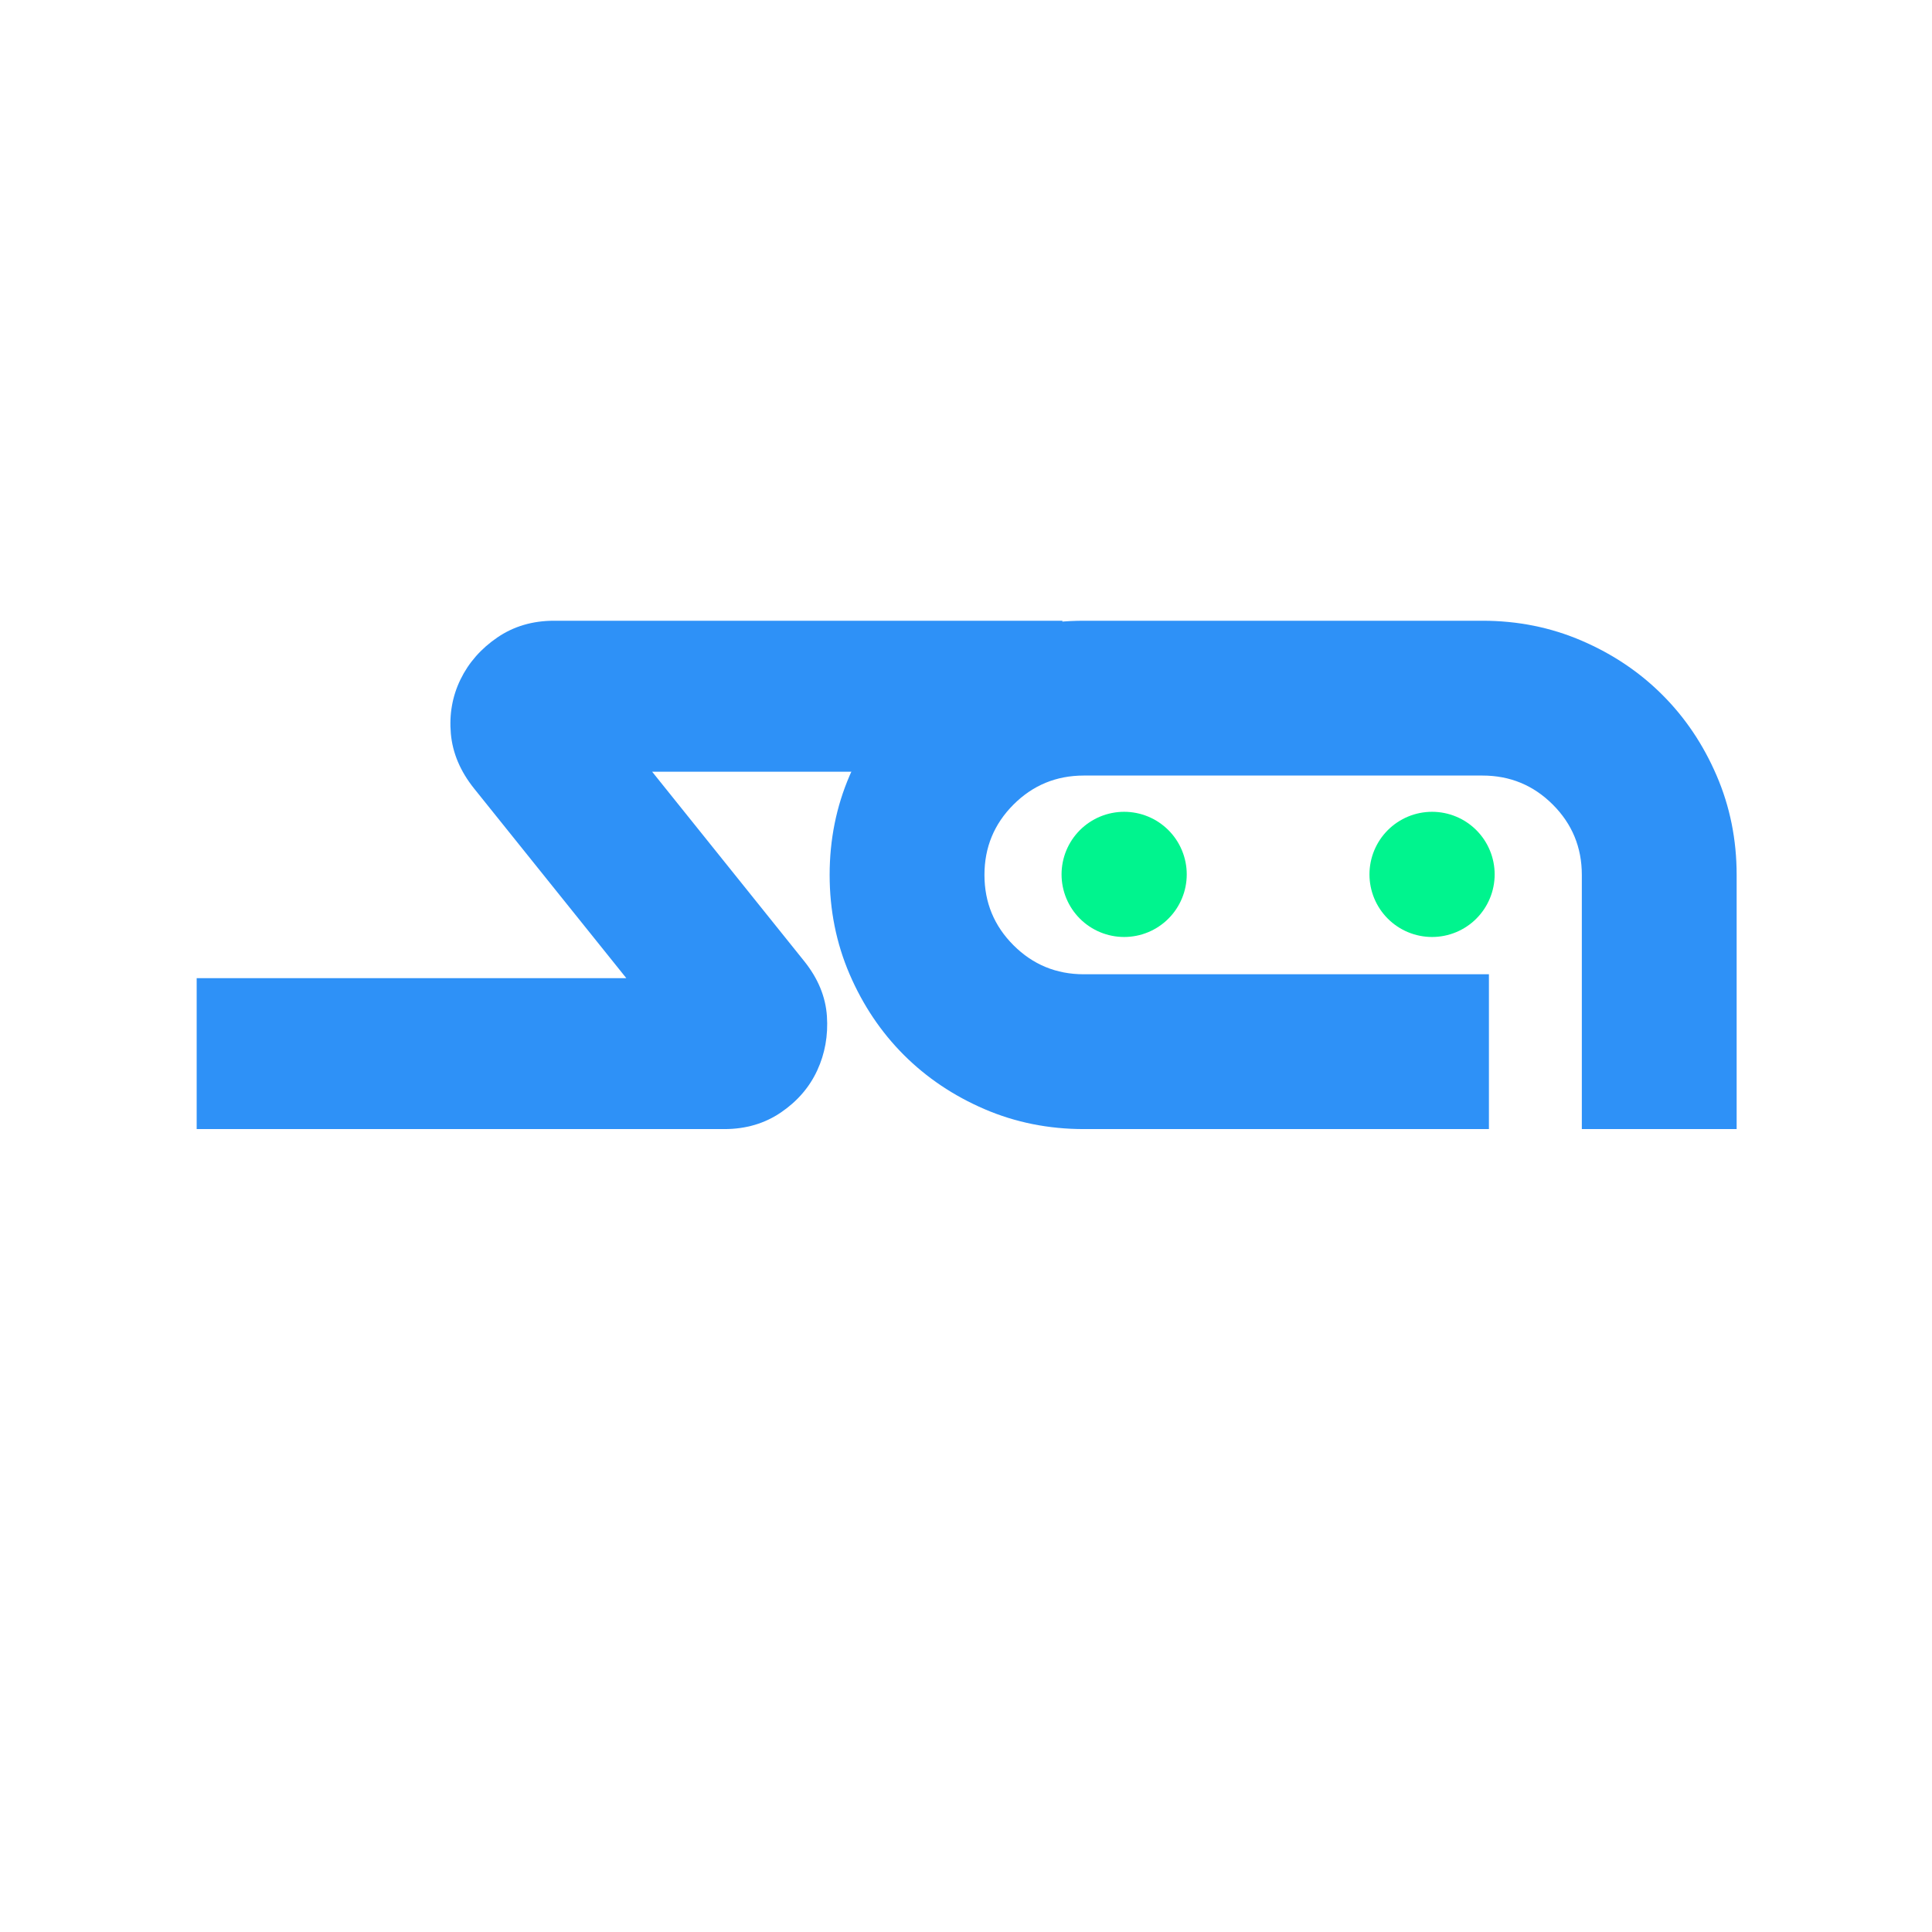
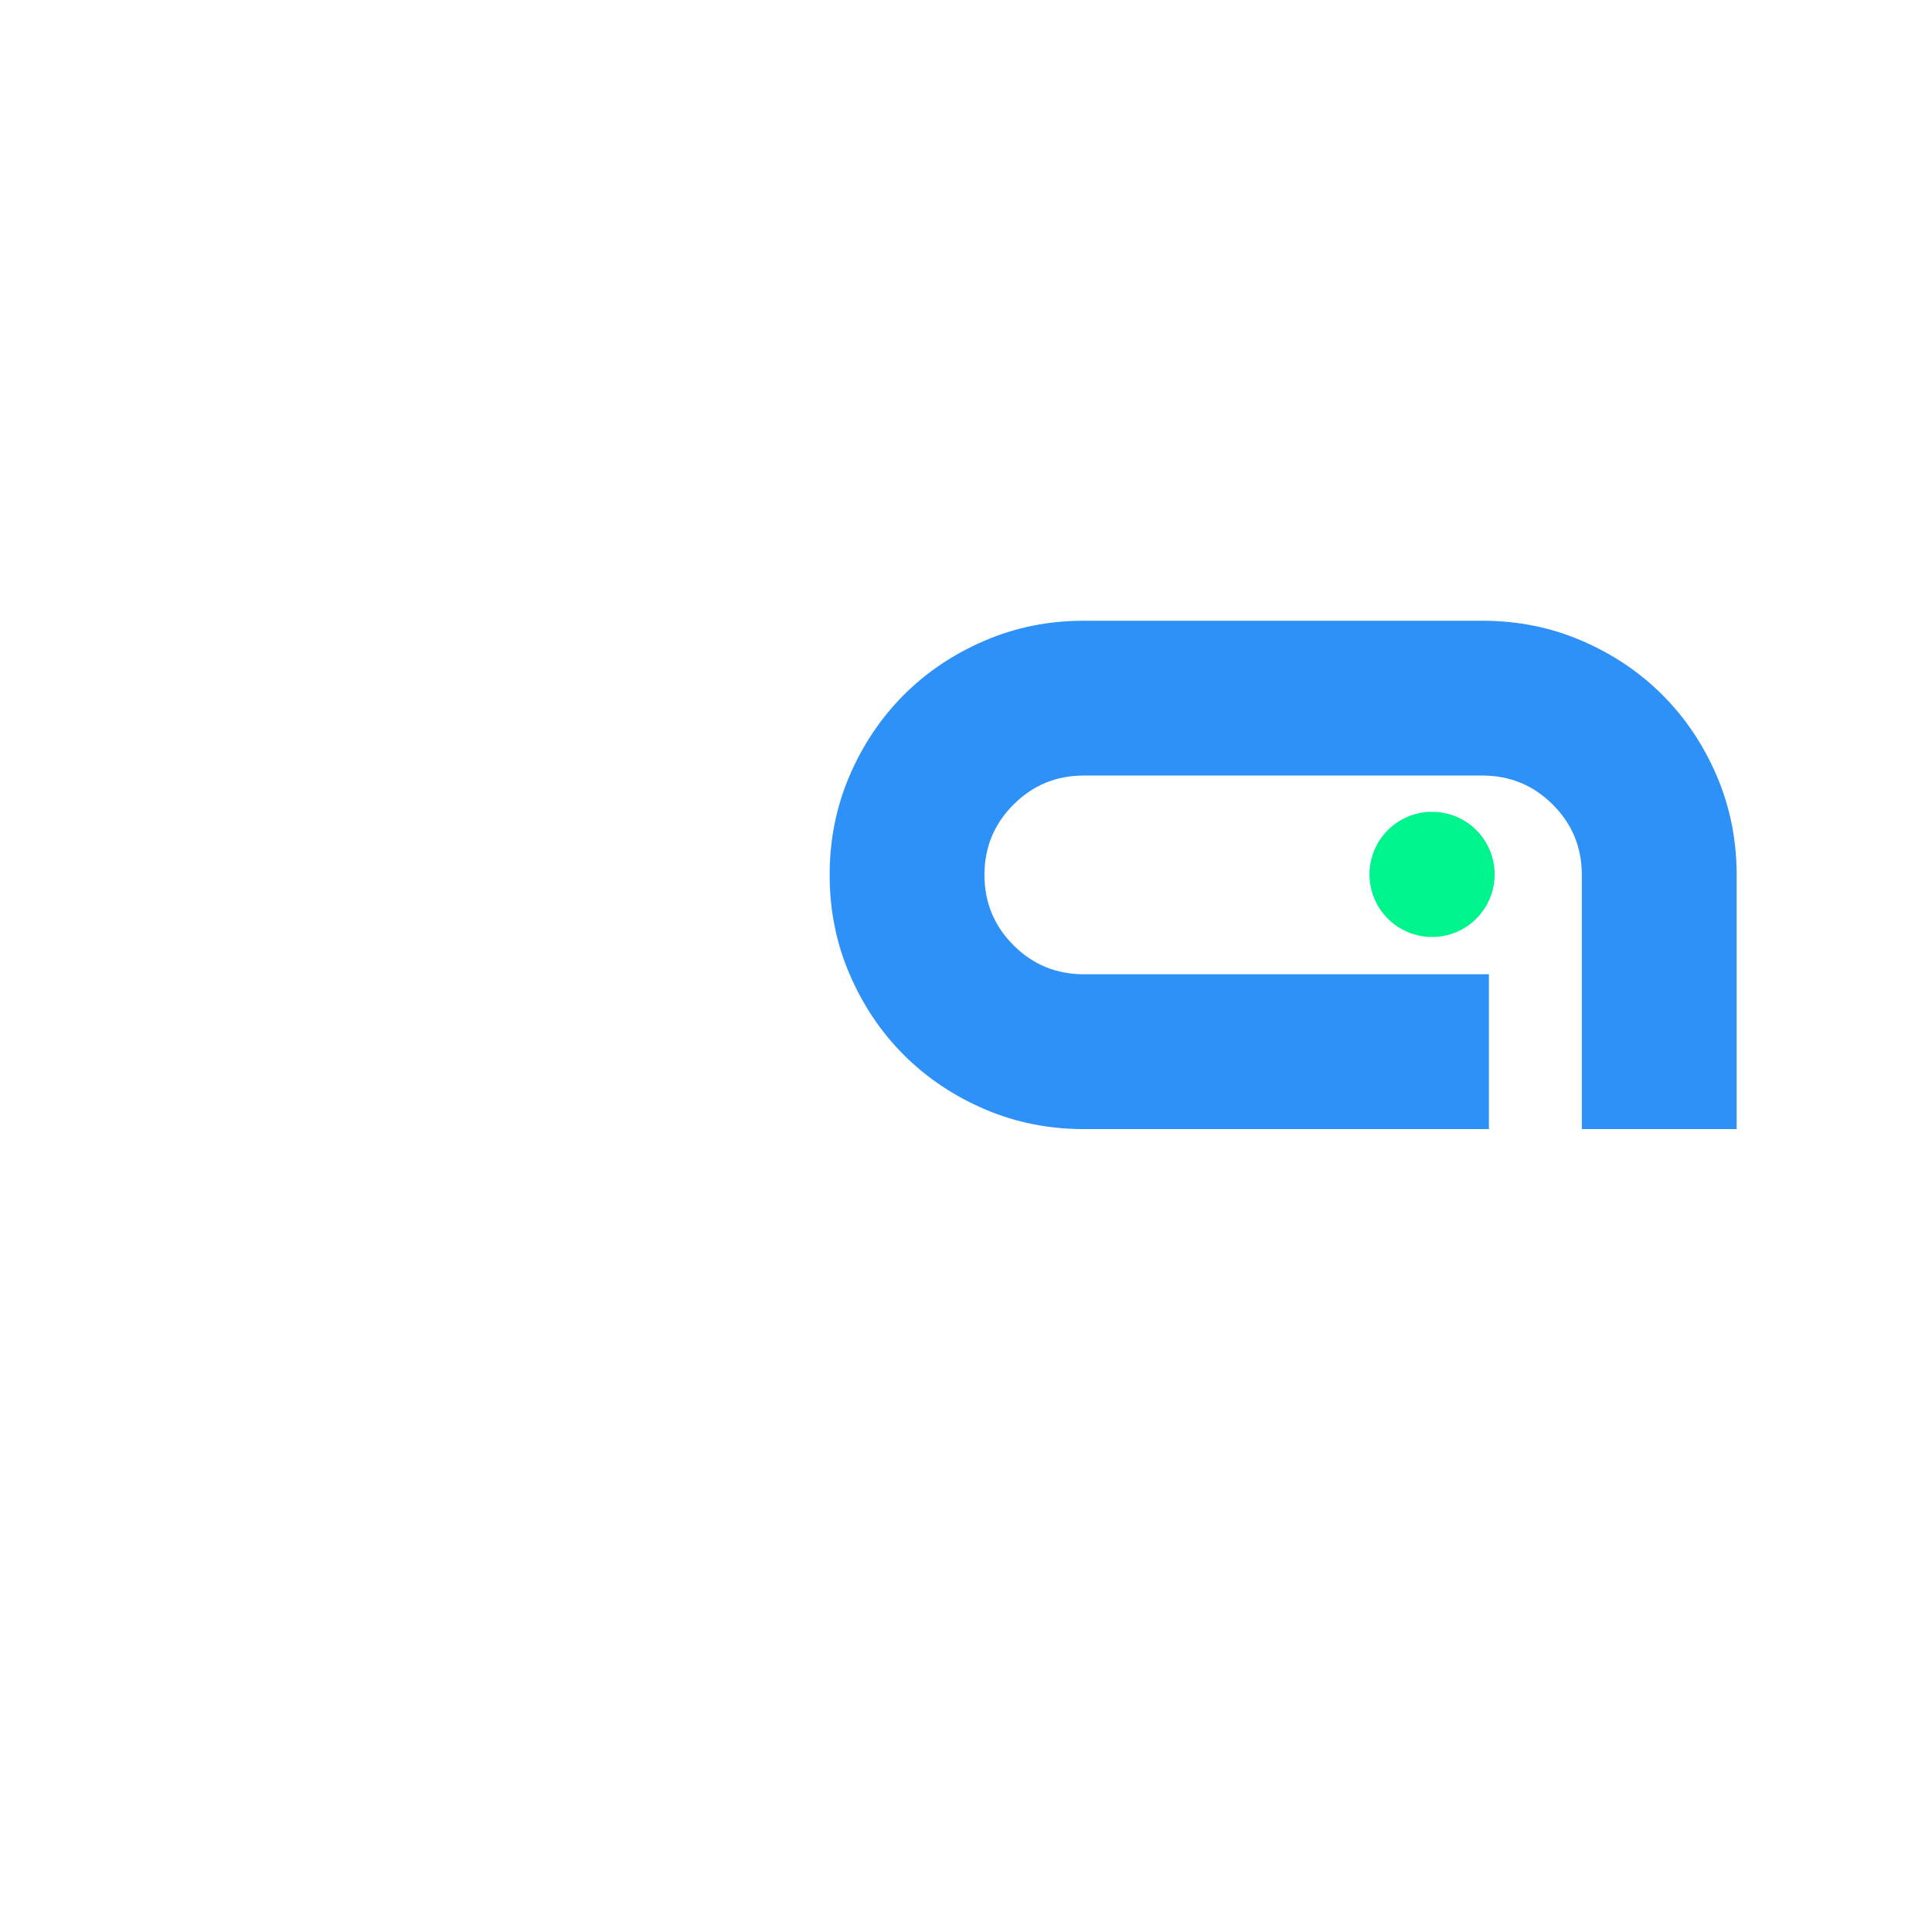
<svg xmlns="http://www.w3.org/2000/svg" xmlns:xlink="http://www.w3.org/1999/xlink" width="810pt" height="810pt" viewBox="0 0 810 810" version="1.2">
  <defs>
    <g>
      <symbol overflow="visible" id="glyph0-0">
        <path style="stroke:none;" d="" />
      </symbol>
      <symbol overflow="visible" id="glyph0-1">
        <path style="stroke:none;" d="M 276.406 0 L 106.562 0 C 91.781 0 77.895 -2.789 64.906 -8.375 C 51.926 -13.969 40.656 -21.539 31.094 -31.094 C 21.539 -40.656 13.969 -51.926 8.375 -64.906 C 2.789 -77.895 0 -91.781 0 -106.562 C 0 -121.344 2.789 -135.223 8.375 -148.203 C 13.969 -161.191 21.539 -172.461 31.094 -182.016 C 40.656 -191.578 51.926 -199.148 64.906 -204.734 C 77.895 -210.328 91.781 -213.125 106.562 -213.125 L 273.703 -213.125 C 288.492 -213.125 302.379 -210.328 315.359 -204.734 C 328.336 -199.148 339.602 -191.578 349.156 -182.016 C 358.719 -172.461 366.289 -161.191 371.875 -148.203 C 377.469 -135.223 380.266 -121.344 380.266 -106.562 L 380.266 0 L 315.359 0 L 315.359 -106.562 C 315.359 -118.102 311.301 -127.93 303.188 -136.047 C 295.07 -144.16 285.242 -148.219 273.703 -148.219 L 106.562 -148.219 C 95.02 -148.219 85.191 -144.16 77.078 -136.047 C 68.961 -127.93 64.906 -118.102 64.906 -106.562 C 64.906 -95.02 68.961 -85.191 77.078 -77.078 C 85.191 -68.961 95.02 -64.906 106.562 -64.906 L 276.406 -64.906 Z M 276.406 0 " />
      </symbol>
      <symbol overflow="visible" id="glyph0-2">
-         <path style="stroke:none;" d="M 0 -63.281 L 180.125 -63.281 L 116.297 -142.797 C 110.523 -150.016 107.281 -157.68 106.562 -165.797 C 105.844 -173.91 107.191 -181.484 110.609 -188.516 C 114.035 -195.547 119.176 -201.406 126.031 -206.094 C 132.883 -210.781 140.816 -213.125 149.828 -213.125 L 362.953 -213.125 L 362.953 -149.828 L 190.953 -149.828 L 254.781 -70.312 C 260.539 -63.102 263.691 -55.441 264.234 -47.328 C 264.773 -39.211 263.422 -31.641 260.172 -24.609 C 256.93 -17.578 251.883 -11.719 245.031 -7.031 C 238.188 -2.344 230.254 0 221.234 0 L 0 0 Z M 0 -63.281 " />
-       </symbol>
+         </symbol>
    </g>
  </defs>
  <g id="surface1">
    <rect x="0" y="0" width="810" height="810" style="fill:rgb(100%,100%,100%);fill-opacity:1;stroke:none;" />
-     <rect x="0" y="0" width="810" height="810" style="fill:rgb(100%,100%,100%);fill-opacity:1;stroke:none;" />
    <g style="fill:rgb(18.039%,56.859%,96.86%);fill-opacity:1;">
      <use xlink:href="#glyph0-1" x="347.83" y="473.373" />
    </g>
-     <path style=" stroke:none;fill-rule:nonzero;fill:rgb(0%,95.689%,55.688%);fill-opacity:1;" d="M 471.305 340.352 C 470.445 340.352 469.586 340.395 468.73 340.477 C 467.879 340.562 467.027 340.688 466.184 340.855 C 465.344 341.023 464.508 341.23 463.688 341.48 C 462.863 341.73 462.055 342.02 461.262 342.348 C 460.469 342.676 459.691 343.043 458.934 343.449 C 458.176 343.855 457.441 344.297 456.727 344.773 C 456.012 345.25 455.32 345.762 454.656 346.309 C 453.992 346.852 453.355 347.43 452.75 348.035 C 452.141 348.645 451.562 349.281 451.02 349.945 C 450.473 350.609 449.961 351.297 449.484 352.012 C 449.008 352.727 448.566 353.465 448.16 354.223 C 447.758 354.98 447.391 355.758 447.059 356.551 C 446.73 357.344 446.441 358.152 446.191 358.977 C 445.941 359.797 445.734 360.629 445.566 361.473 C 445.398 362.316 445.273 363.164 445.188 364.02 C 445.105 364.875 445.062 365.734 445.062 366.594 C 445.062 367.453 445.105 368.309 445.188 369.164 C 445.273 370.02 445.398 370.867 445.566 371.711 C 445.734 372.555 445.941 373.387 446.191 374.211 C 446.441 375.031 446.73 375.84 447.059 376.633 C 447.391 377.43 447.758 378.203 448.16 378.961 C 448.566 379.719 449.008 380.457 449.484 381.172 C 449.961 381.887 450.473 382.574 451.02 383.238 C 451.562 383.906 452.141 384.539 452.75 385.148 C 453.355 385.758 453.992 386.332 454.656 386.879 C 455.32 387.422 456.012 387.934 456.727 388.41 C 457.441 388.891 458.176 389.332 458.934 389.734 C 459.691 390.141 460.469 390.508 461.262 390.836 C 462.055 391.164 462.863 391.453 463.688 391.703 C 464.508 391.953 465.344 392.164 466.184 392.328 C 467.027 392.496 467.879 392.625 468.73 392.707 C 469.586 392.793 470.445 392.836 471.305 392.836 C 472.164 392.836 473.02 392.793 473.875 392.707 C 474.73 392.625 475.582 392.496 476.426 392.328 C 477.266 392.164 478.102 391.953 478.922 391.703 C 479.746 391.453 480.555 391.164 481.348 390.836 C 482.141 390.508 482.918 390.141 483.676 389.734 C 484.434 389.332 485.168 388.891 485.883 388.41 C 486.598 387.934 487.289 387.422 487.953 386.879 C 488.617 386.332 489.254 385.758 489.859 385.148 C 490.469 384.539 491.043 383.906 491.59 383.238 C 492.137 382.574 492.645 381.887 493.125 381.172 C 493.602 380.457 494.043 379.719 494.449 378.961 C 494.852 378.203 495.219 377.43 495.547 376.633 C 495.879 375.84 496.168 375.031 496.418 374.211 C 496.664 373.387 496.875 372.555 497.043 371.711 C 497.211 370.867 497.336 370.02 497.422 369.164 C 497.504 368.309 497.547 367.453 497.547 366.594 C 497.547 365.734 497.504 364.875 497.422 364.02 C 497.336 363.164 497.211 362.316 497.043 361.473 C 496.875 360.629 496.664 359.797 496.418 358.977 C 496.168 358.152 495.879 357.344 495.547 356.551 C 495.219 355.758 494.852 354.98 494.449 354.223 C 494.043 353.465 493.602 352.727 493.125 352.012 C 492.645 351.297 492.137 350.609 491.59 349.945 C 491.043 349.281 490.469 348.645 489.859 348.035 C 489.254 347.43 488.617 346.852 487.953 346.309 C 487.289 345.762 486.598 345.25 485.883 344.773 C 485.168 344.297 484.434 343.855 483.676 343.449 C 482.918 343.043 482.141 342.676 481.348 342.348 C 480.555 342.02 479.746 341.73 478.922 341.48 C 478.102 341.23 477.266 341.023 476.426 340.855 C 475.582 340.688 474.73 340.562 473.875 340.477 C 473.02 340.395 472.164 340.352 471.305 340.352 Z M 471.305 340.352 " />
    <path style=" stroke:none;fill-rule:nonzero;fill:rgb(0%,95.689%,55.688%);fill-opacity:1;" d="M 600.398 340.352 C 599.539 340.352 598.68 340.395 597.824 340.477 C 596.969 340.562 596.121 340.688 595.277 340.855 C 594.438 341.023 593.602 341.23 592.781 341.48 C 591.957 341.73 591.148 342.02 590.355 342.348 C 589.562 342.676 588.785 343.043 588.027 343.449 C 587.27 343.855 586.535 344.297 585.82 344.773 C 585.105 345.25 584.414 345.762 583.75 346.309 C 583.086 346.852 582.449 347.43 581.844 348.035 C 581.234 348.645 580.656 349.281 580.113 349.945 C 579.566 350.609 579.055 351.297 578.578 352.012 C 578.102 352.727 577.66 353.465 577.254 354.223 C 576.852 354.98 576.484 355.758 576.152 356.551 C 575.824 357.344 575.535 358.152 575.285 358.977 C 575.035 359.797 574.828 360.629 574.66 361.473 C 574.492 362.316 574.367 363.164 574.281 364.02 C 574.199 364.875 574.156 365.734 574.156 366.594 C 574.156 367.453 574.199 368.309 574.281 369.164 C 574.367 370.02 574.492 370.867 574.66 371.711 C 574.828 372.555 575.035 373.387 575.285 374.211 C 575.535 375.031 575.824 375.84 576.152 376.633 C 576.484 377.43 576.852 378.203 577.254 378.961 C 577.66 379.719 578.102 380.457 578.578 381.172 C 579.055 381.887 579.566 382.574 580.113 383.238 C 580.656 383.906 581.234 384.539 581.844 385.148 C 582.449 385.758 583.086 386.332 583.75 386.879 C 584.414 387.422 585.105 387.934 585.82 388.41 C 586.535 388.891 587.27 389.332 588.027 389.734 C 588.785 390.141 589.562 390.508 590.355 390.836 C 591.148 391.164 591.957 391.453 592.781 391.703 C 593.602 391.953 594.438 392.164 595.277 392.328 C 596.121 392.496 596.969 392.625 597.824 392.707 C 598.68 392.793 599.539 392.836 600.398 392.836 C 601.258 392.836 602.113 392.793 602.969 392.707 C 603.824 392.625 604.676 392.496 605.52 392.328 C 606.359 392.164 607.191 391.953 608.016 391.703 C 608.84 391.453 609.645 391.164 610.441 390.836 C 611.234 390.508 612.012 390.141 612.77 389.734 C 613.527 389.332 614.262 388.891 614.977 388.41 C 615.691 387.934 616.383 387.422 617.047 386.879 C 617.711 386.332 618.348 385.758 618.953 385.148 C 619.562 384.539 620.137 383.906 620.684 383.238 C 621.23 382.574 621.738 381.887 622.219 381.172 C 622.695 380.457 623.137 379.719 623.543 378.961 C 623.945 378.203 624.312 377.43 624.641 376.633 C 624.973 375.84 625.262 375.031 625.512 374.211 C 625.758 373.387 625.969 372.555 626.137 371.711 C 626.305 370.867 626.43 370.02 626.516 369.164 C 626.598 368.309 626.641 367.453 626.641 366.594 C 626.641 365.734 626.598 364.875 626.516 364.02 C 626.43 363.164 626.305 362.316 626.137 361.473 C 625.969 360.629 625.758 359.797 625.512 358.977 C 625.262 358.152 624.973 357.344 624.641 356.551 C 624.312 355.758 623.945 354.98 623.543 354.223 C 623.137 353.465 622.695 352.727 622.219 352.012 C 621.738 351.297 621.23 350.609 620.684 349.945 C 620.137 349.281 619.562 348.645 618.953 348.035 C 618.348 347.43 617.711 346.852 617.047 346.309 C 616.383 345.762 615.691 345.25 614.977 344.773 C 614.262 344.297 613.527 343.855 612.77 343.449 C 612.012 343.043 611.234 342.676 610.441 342.348 C 609.645 342.02 608.84 341.73 608.016 341.48 C 607.191 341.23 606.359 341.023 605.52 340.855 C 604.676 340.688 603.824 340.562 602.969 340.477 C 602.113 340.395 601.258 340.352 600.398 340.352 Z M 600.398 340.352 " />
    <g style="fill:rgb(18.039%,56.859%,96.86%);fill-opacity:1;">
      <use xlink:href="#glyph0-2" x="82.458" y="473.373" />
    </g>
  </g>
</svg>